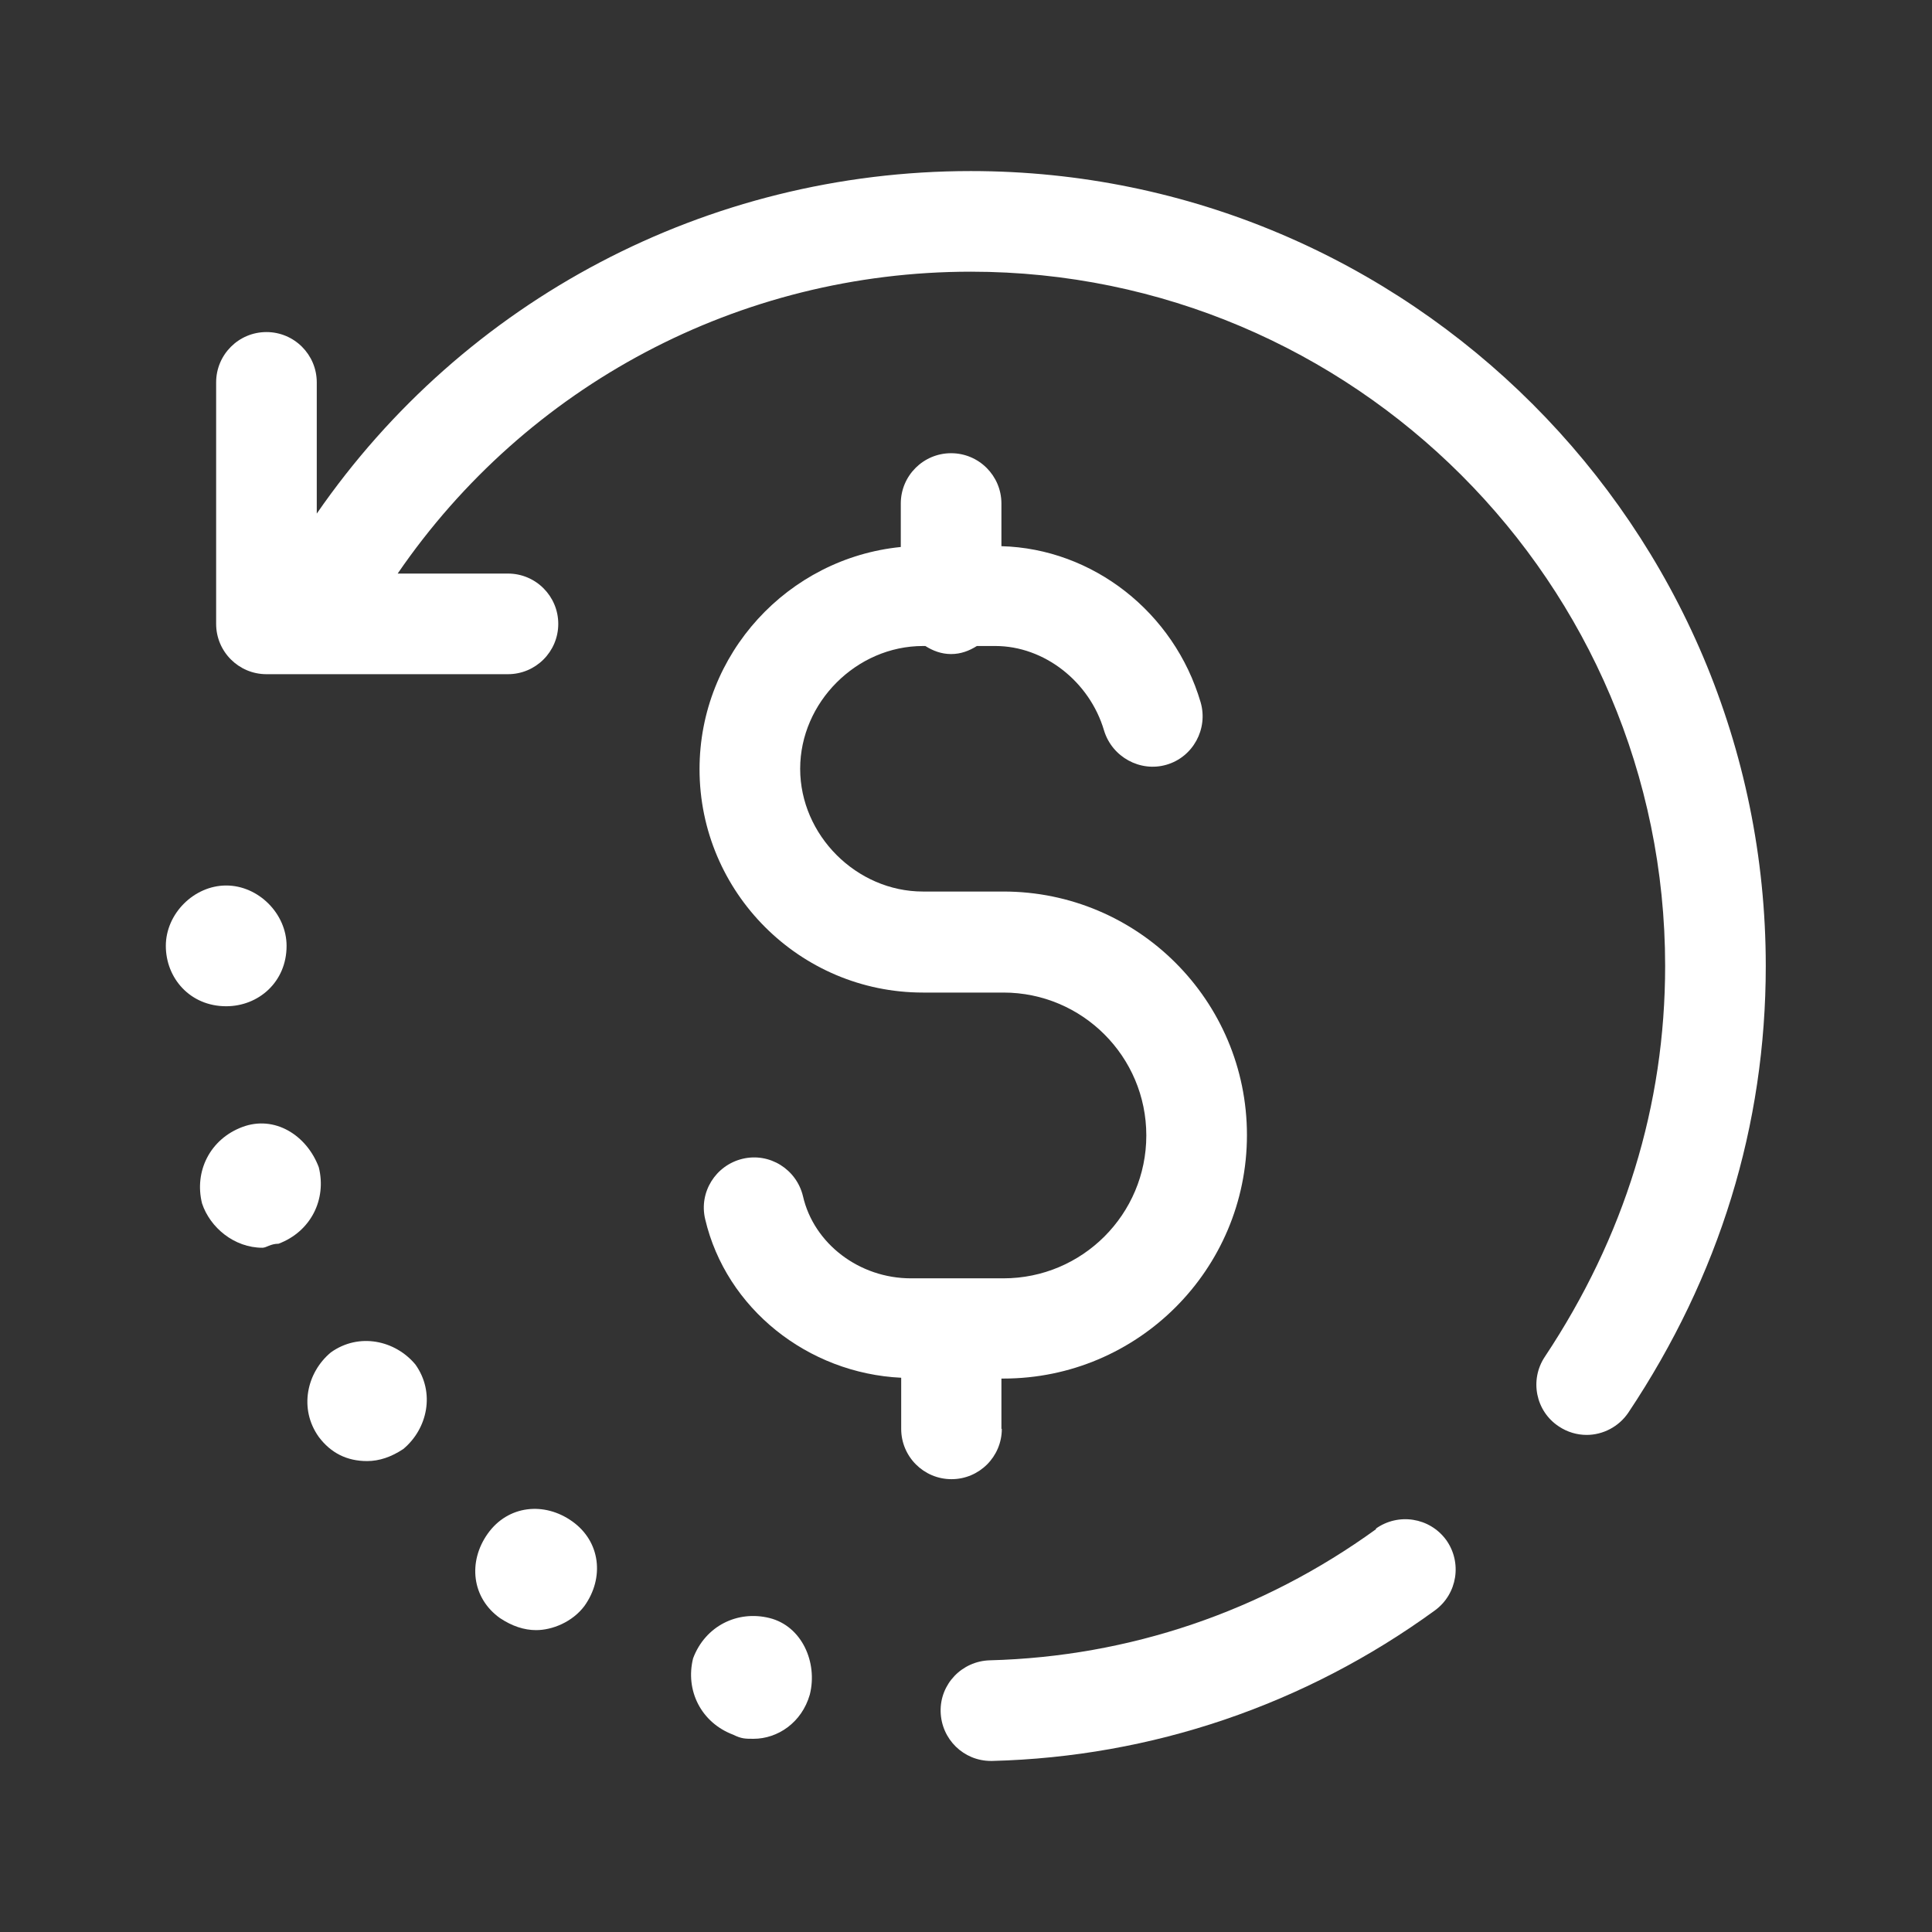
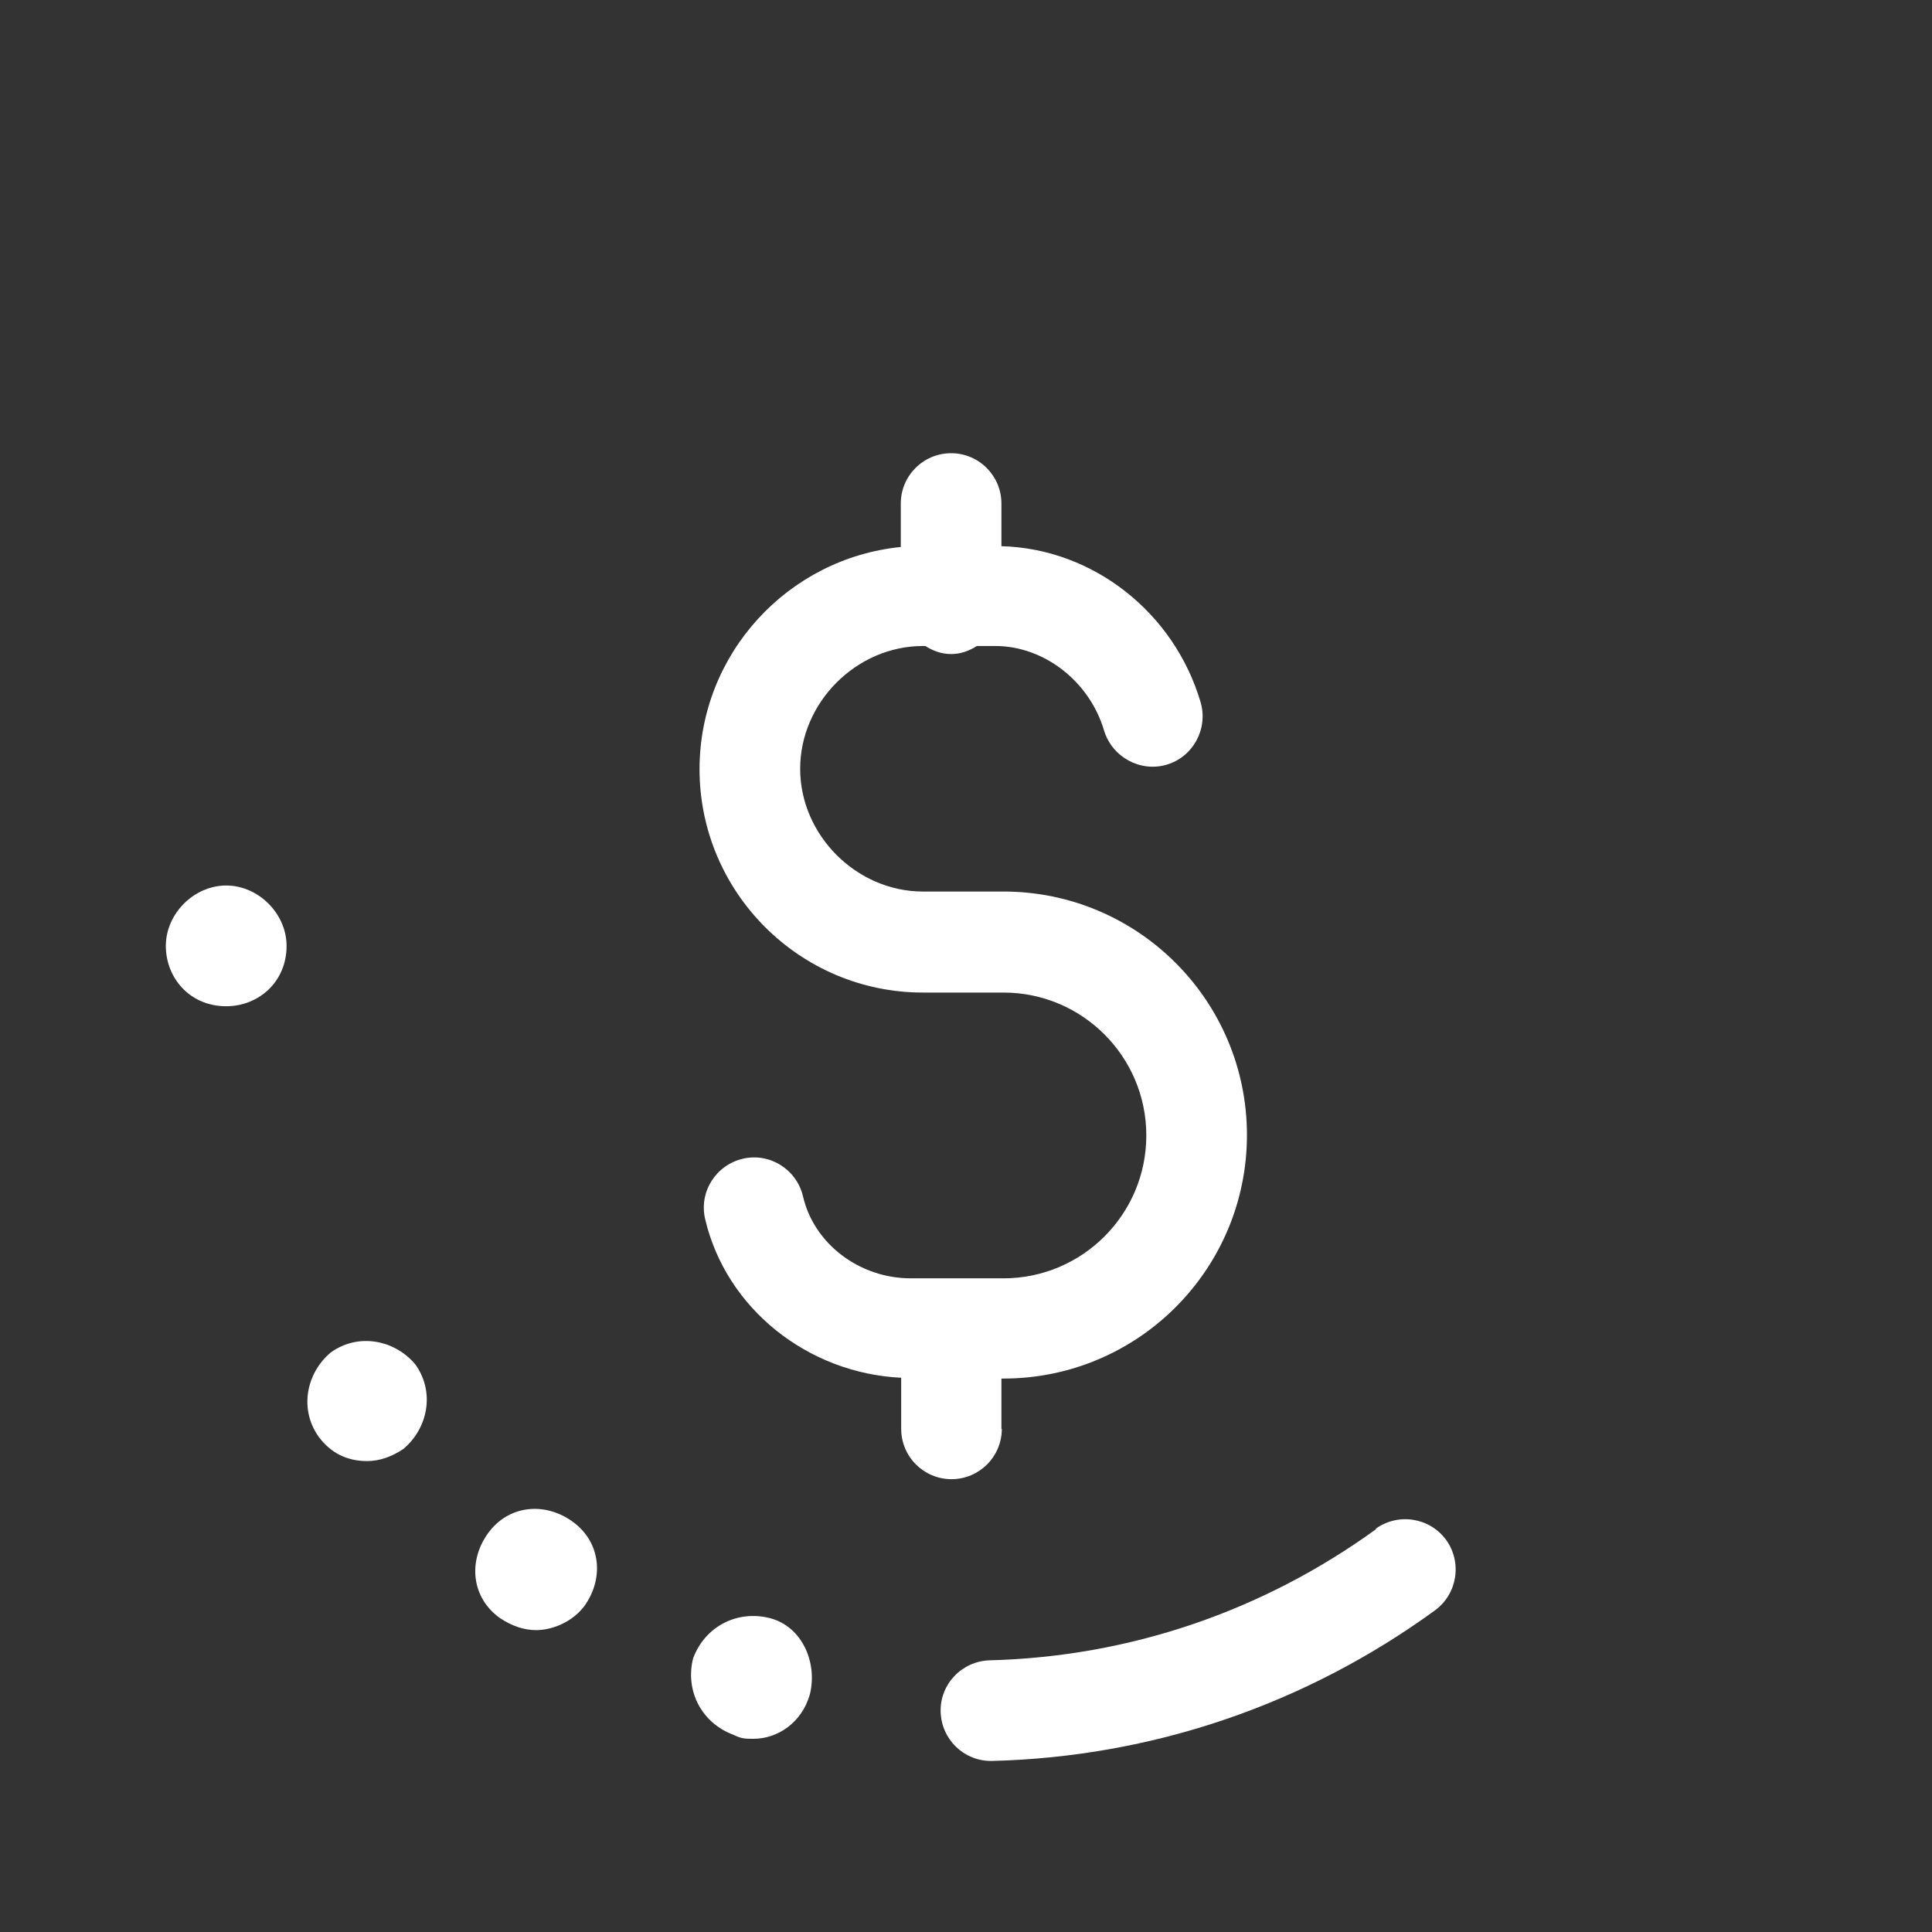
<svg xmlns="http://www.w3.org/2000/svg" id="Layer_1" width="48" height="48" viewBox="0 0 48 48">
  <rect x="0" y="0" width="48" height="48" fill="#333333" stroke="none" />
  <defs>
    <style>.cls-1{fill:#fff;stroke-width:0px;}</style>
  </defs>
  <path class="cls-1" d="M24.88,35.5v-1.25h.05c3.34,0,6.05-2.71,6.05-6.05s-2.71-6.05-6.05-6.05h-2c-1.65,0-3.05-1.4-3.05-3.05s1.4-3.05,3.05-3.05h.06c.19.12.4.2.64.2s.45-.08.64-.2h.46c1.21,0,2.34.88,2.7,2.1.2.66.9,1.04,1.55.85.66-.19,1.04-.89.85-1.55-.66-2.24-2.68-3.82-4.95-3.88v-1.06c0-.69-.56-1.25-1.25-1.25s-1.25.56-1.25,1.25v1.08c-2.8.28-5,2.65-5,5.52,0,3.06,2.49,5.55,5.55,5.55h2c1.96,0,3.55,1.59,3.55,3.55s-1.59,3.55-3.55,3.55h-2.3c-1.28,0-2.41-.86-2.68-2.04-.16-.67-.83-1.09-1.5-.93-.67.16-1.09.83-.93,1.5.52,2.22,2.55,3.83,4.87,3.94v1.27c0,.69.56,1.25,1.25,1.25s1.25-.56,1.25-1.25Z" />
  <path class="cls-1" d="M34.19,37.99c-2.83,2.05-6.14,3.17-9.6,3.26-.69.02-1.24.59-1.22,1.28.02.68.57,1.22,1.25,1.22h.03c3.96-.1,7.77-1.39,11-3.74.56-.41.68-1.19.28-1.75-.41-.56-1.19-.68-1.75-.28Z" />
-   <path class="cls-1" d="M24.12,4.25c-6.56,0-12.59,3.21-16.25,8.51v-3.26c0-.69-.56-1.25-1.25-1.25s-1.25.56-1.25,1.25v6c0,.69.56,1.25,1.25,1.25h6c.69,0,1.25-.56,1.25-1.25s-.56-1.25-1.25-1.25h-2.74c3.2-4.67,8.48-7.5,14.24-7.5,9.51,0,17.25,7.74,17.25,17.25,0,3.46-1.01,6.73-2.99,9.71-.38.57-.23,1.35.35,1.73.21.14.45.21.69.21.4,0,.8-.2,1.04-.56,2.26-3.39,3.41-7.13,3.41-11.09,0-10.89-8.86-19.75-19.75-19.75Z" />
  <path class="cls-1" d="M8.22,33.6c-.6.5-.8,1.4-.3,2.1.3.4.7.6,1.2.6.3,0,.6-.1.9-.3.6-.5.8-1.4.3-2.1-.5-.6-1.4-.8-2.1-.3Z" />
-   <path class="cls-1" d="M7.92,29c-.3-.8-1.1-1.3-1.9-1-.8.3-1.2,1.1-1,1.9.2.6.8,1.1,1.5,1.1.1,0,.2-.1.4-.1.8-.3,1.2-1.1,1-1.9Z" />
  <path class="cls-1" d="M7.12,23.5c0-.8-.7-1.5-1.5-1.5s-1.5.7-1.5,1.5.6,1.5,1.5,1.5c.8,0,1.5-.6,1.5-1.5Z" />
  <path class="cls-1" d="M12.12,38.1c-.5.7-.4,1.6.3,2.1.3.2.6.3.9.3.4,0,.9-.2,1.2-.6.5-.7.4-1.6-.3-2.1-.7-.5-1.6-.4-2.1.3Z" />
  <path class="cls-1" d="M19.12,40.2c-.8-.2-1.6.2-1.9,1-.2.8.2,1.6,1,1.9.2.1.3.1.5.1.6,0,1.2-.4,1.4-1.1.2-.8-.2-1.7-1-1.9Z" />
</svg>